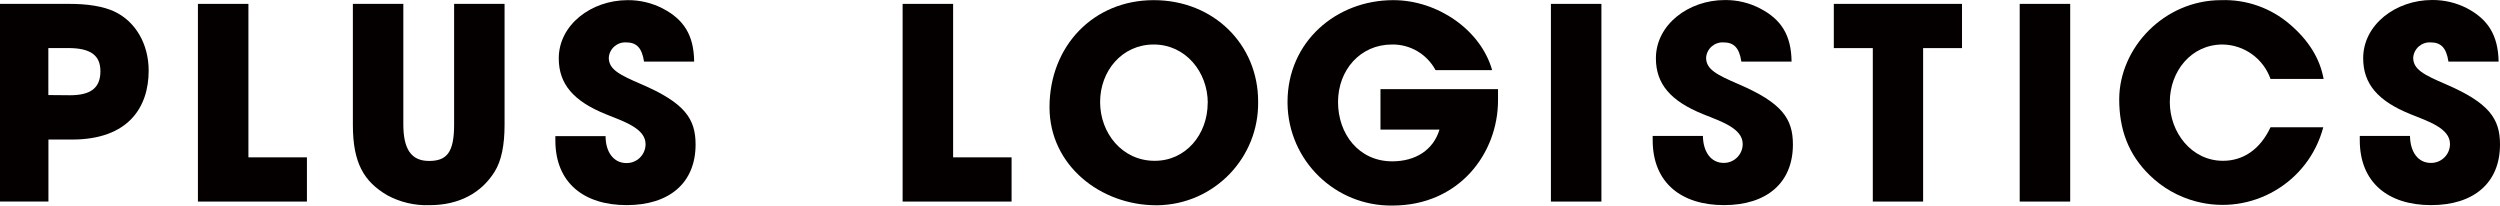
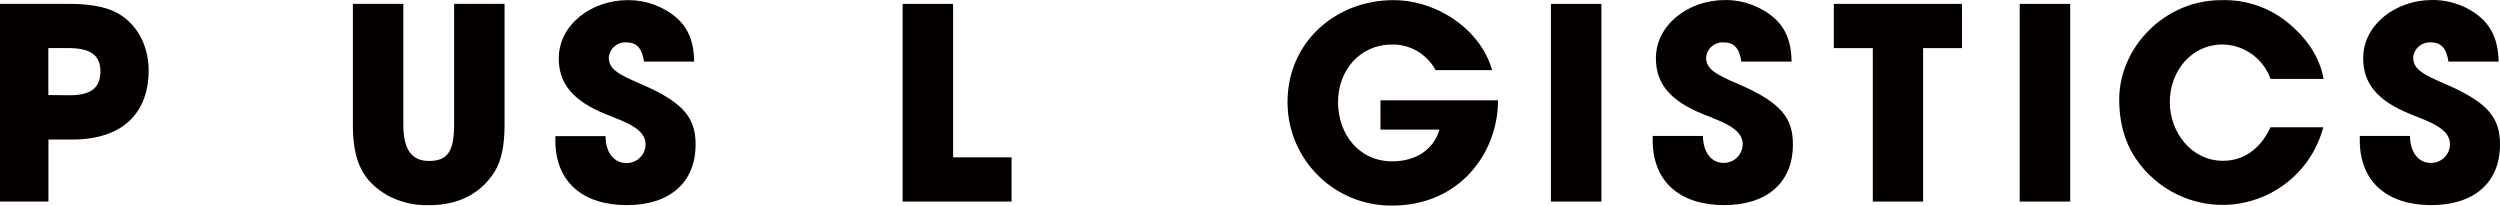
<svg xmlns="http://www.w3.org/2000/svg" id="_レイヤー_2" data-name="レイヤー 2" viewBox="0 0 521.29 42.86">
  <defs>
    <style>
      .cls-1 {
        fill: #040000;
      }
    </style>
  </defs>
  <g id="_レイヤー_1-2" data-name="レイヤー 1">
    <g>
      <path class="cls-1" d="M0,42.03V.81h13.92c4.4-.06,7.69.56,9.86,1.56,4.46,2.06,7.22,6.79,7.22,12.36,0,7.63-4.23,14.37-16,14.37h-4.9v12.93H0ZM14.59,19.86c4.23,0,6.35-1.45,6.35-5,0-3.34-2.06-4.84-6.74-4.84h-4.12v9.8l4.51.04Z" />
-       <path class="cls-1" d="M41.27,42.03V.81h10.53v32h12.2v9.22h-22.73Z" />
      <path class="cls-1" d="M94.69.81h10.52v25.22c0,4.29-.67,7.52-2.06,9.75-2.73,4.4-7.35,7-13.59,7-3.06.11-6.1-.6-8.8-2.06-4.84-2.84-7.18-6.68-7.18-14.64V.81h10.52v25.12c0,5.12,1.62,7.63,5.35,7.63s5.24-1.78,5.24-7.58V.81Z" />
      <path class="cls-1" d="M134.29,12.84c-.45-3-1.67-4-3.73-4-1.88-.1-3.49,1.32-3.62,3.19,0,2.45,2.22,3.56,6.74,5.51,9.07,3.9,11.36,7.19,11.36,12.59,0,8-5.46,12.64-14.37,12.64s-14.87-4.64-14.87-13.5v-.89h10.47c0,3.4,1.73,5.62,4.34,5.62,2.17.04,3.96-1.69,4-3.86,0-.03,0-.06,0-.09,0-3.29-4.57-4.73-8.3-6.24-6.74-2.73-9.8-6.29-9.8-11.64C116.51,5.17,123.3.03,130.88.03c2.53-.02,5.04.57,7.29,1.73,4.4,2.28,6.52,5.57,6.57,11.08h-10.45Z" />
      <path class="cls-1" d="M188.21,42.03V.81h10.53v32h12.19v9.22h-22.72Z" />
-       <path class="cls-1" d="M218.84,22.36C218.84,9.61,228,.03,240.56.03s21.78,9.3,21.78,21.11c.21,11.75-9.15,21.45-20.9,21.66-.12,0-.25,0-.37,0-11.48,0-22.23-8.24-22.23-20.44ZM251.84,21.47c0-6.46-4.63-12.19-11.26-12.19s-11.19,5.51-11.19,12,4.62,12.25,11.36,12.25c6.5.03,11.07-5.5,11.07-12.06h.02Z" />
-       <path class="cls-1" d="M312.36,20.92c0,11.08-8.13,21.94-22,21.94-11.92.17-21.72-9.35-21.89-21.27,0-.11,0-.23,0-.34,0-12.48,10.08-21.22,22.06-21.22,9.3,0,18.27,6.29,20.6,14.59h-11.8c-1.79-3.34-5.29-5.4-9.08-5.34-6.63,0-11.25,5.34-11.25,12s4.34,12.36,11.3,12.36c4.91,0,8.58-2.39,9.86-6.62h-12.31v-8.44h24.51v2.34Z" />
+       <path class="cls-1" d="M312.36,20.92c0,11.08-8.13,21.94-22,21.94-11.92.17-21.72-9.35-21.89-21.27,0-.11,0-.23,0-.34,0-12.48,10.08-21.22,22.06-21.22,9.3,0,18.27,6.29,20.6,14.59h-11.8c-1.79-3.34-5.29-5.4-9.08-5.34-6.63,0-11.25,5.34-11.25,12s4.34,12.36,11.3,12.36c4.91,0,8.58-2.39,9.86-6.62h-12.31v-8.44v2.34Z" />
      <path class="cls-1" d="M323.39,42.03V.81h10.53v41.22h-10.53Z" />
      <path class="cls-1" d="M363.1,12.84c-.44-3-1.67-4-3.73-4-1.88-.1-3.49,1.32-3.62,3.19,0,2.45,2.23,3.56,6.74,5.51,9.08,3.9,11.36,7.19,11.36,12.59,0,8-5.46,12.64-14.37,12.64s-14.87-4.67-14.87-13.53v-.89h10.47c.06,3.4,1.73,5.62,4.35,5.62,2.17.01,3.94-1.74,3.95-3.91,0-.01,0-.02,0-.03,0-3.29-4.57-4.73-8.3-6.24-6.74-2.73-9.8-6.29-9.8-11.64,0-7,6.8-12.14,14.37-12.14,2.56-.03,5.08.57,7.35,1.75,4.4,2.28,6.51,5.57,6.57,11.08h-10.47Z" />
      <path class="cls-1" d="M390.51,42.03V10.03h-8.13V.81h26.73v9.22h-8.11v32h-10.49Z" />
      <path class="cls-1" d="M421.14,42.03V.81h10.53v41.22h-10.53Z" />
      <path class="cls-1" d="M473.44,16.46c-1.5-4.25-5.49-7.12-10-7.18-6.57,0-11,5.62-11,12s4.57,12.25,11.09,12.25c4.18,0,7.74-2.34,9.91-7h11c-3.06,11.6-14.95,18.53-26.55,15.47-3.64-.96-6.96-2.84-9.65-5.47-4.46-4.34-6.35-9.58-6.35-15.82.03-10.82,9.44-20.68,21.25-20.68,5.26-.18,10.39,1.63,14.37,5.07,3.9,3.34,6.24,7.13,7,11.36h-11.07Z" />
      <path class="cls-1" d="M510.54,12.84c-.45-3-1.67-4-3.73-4-1.88-.1-3.49,1.32-3.62,3.19,0,2.45,2.22,3.56,6.74,5.51,9.07,3.9,11.36,7.19,11.36,12.59,0,8-5.46,12.64-14.37,12.64s-14.87-4.67-14.87-13.53v-.89h10.47c.05,3.4,1.73,5.62,4.34,5.62,2.17.04,3.96-1.69,4-3.86,0-.03,0-.06,0-.09,0-3.29-4.57-4.73-8.3-6.24-6.74-2.73-9.8-6.29-9.8-11.64C492.76,5.14,499.55,0,507.13,0c2.53-.02,5.04.57,7.29,1.73,4.36,2.3,6.48,5.6,6.58,11.11h-10.46Z" />
    </g>
  </g>
</svg>